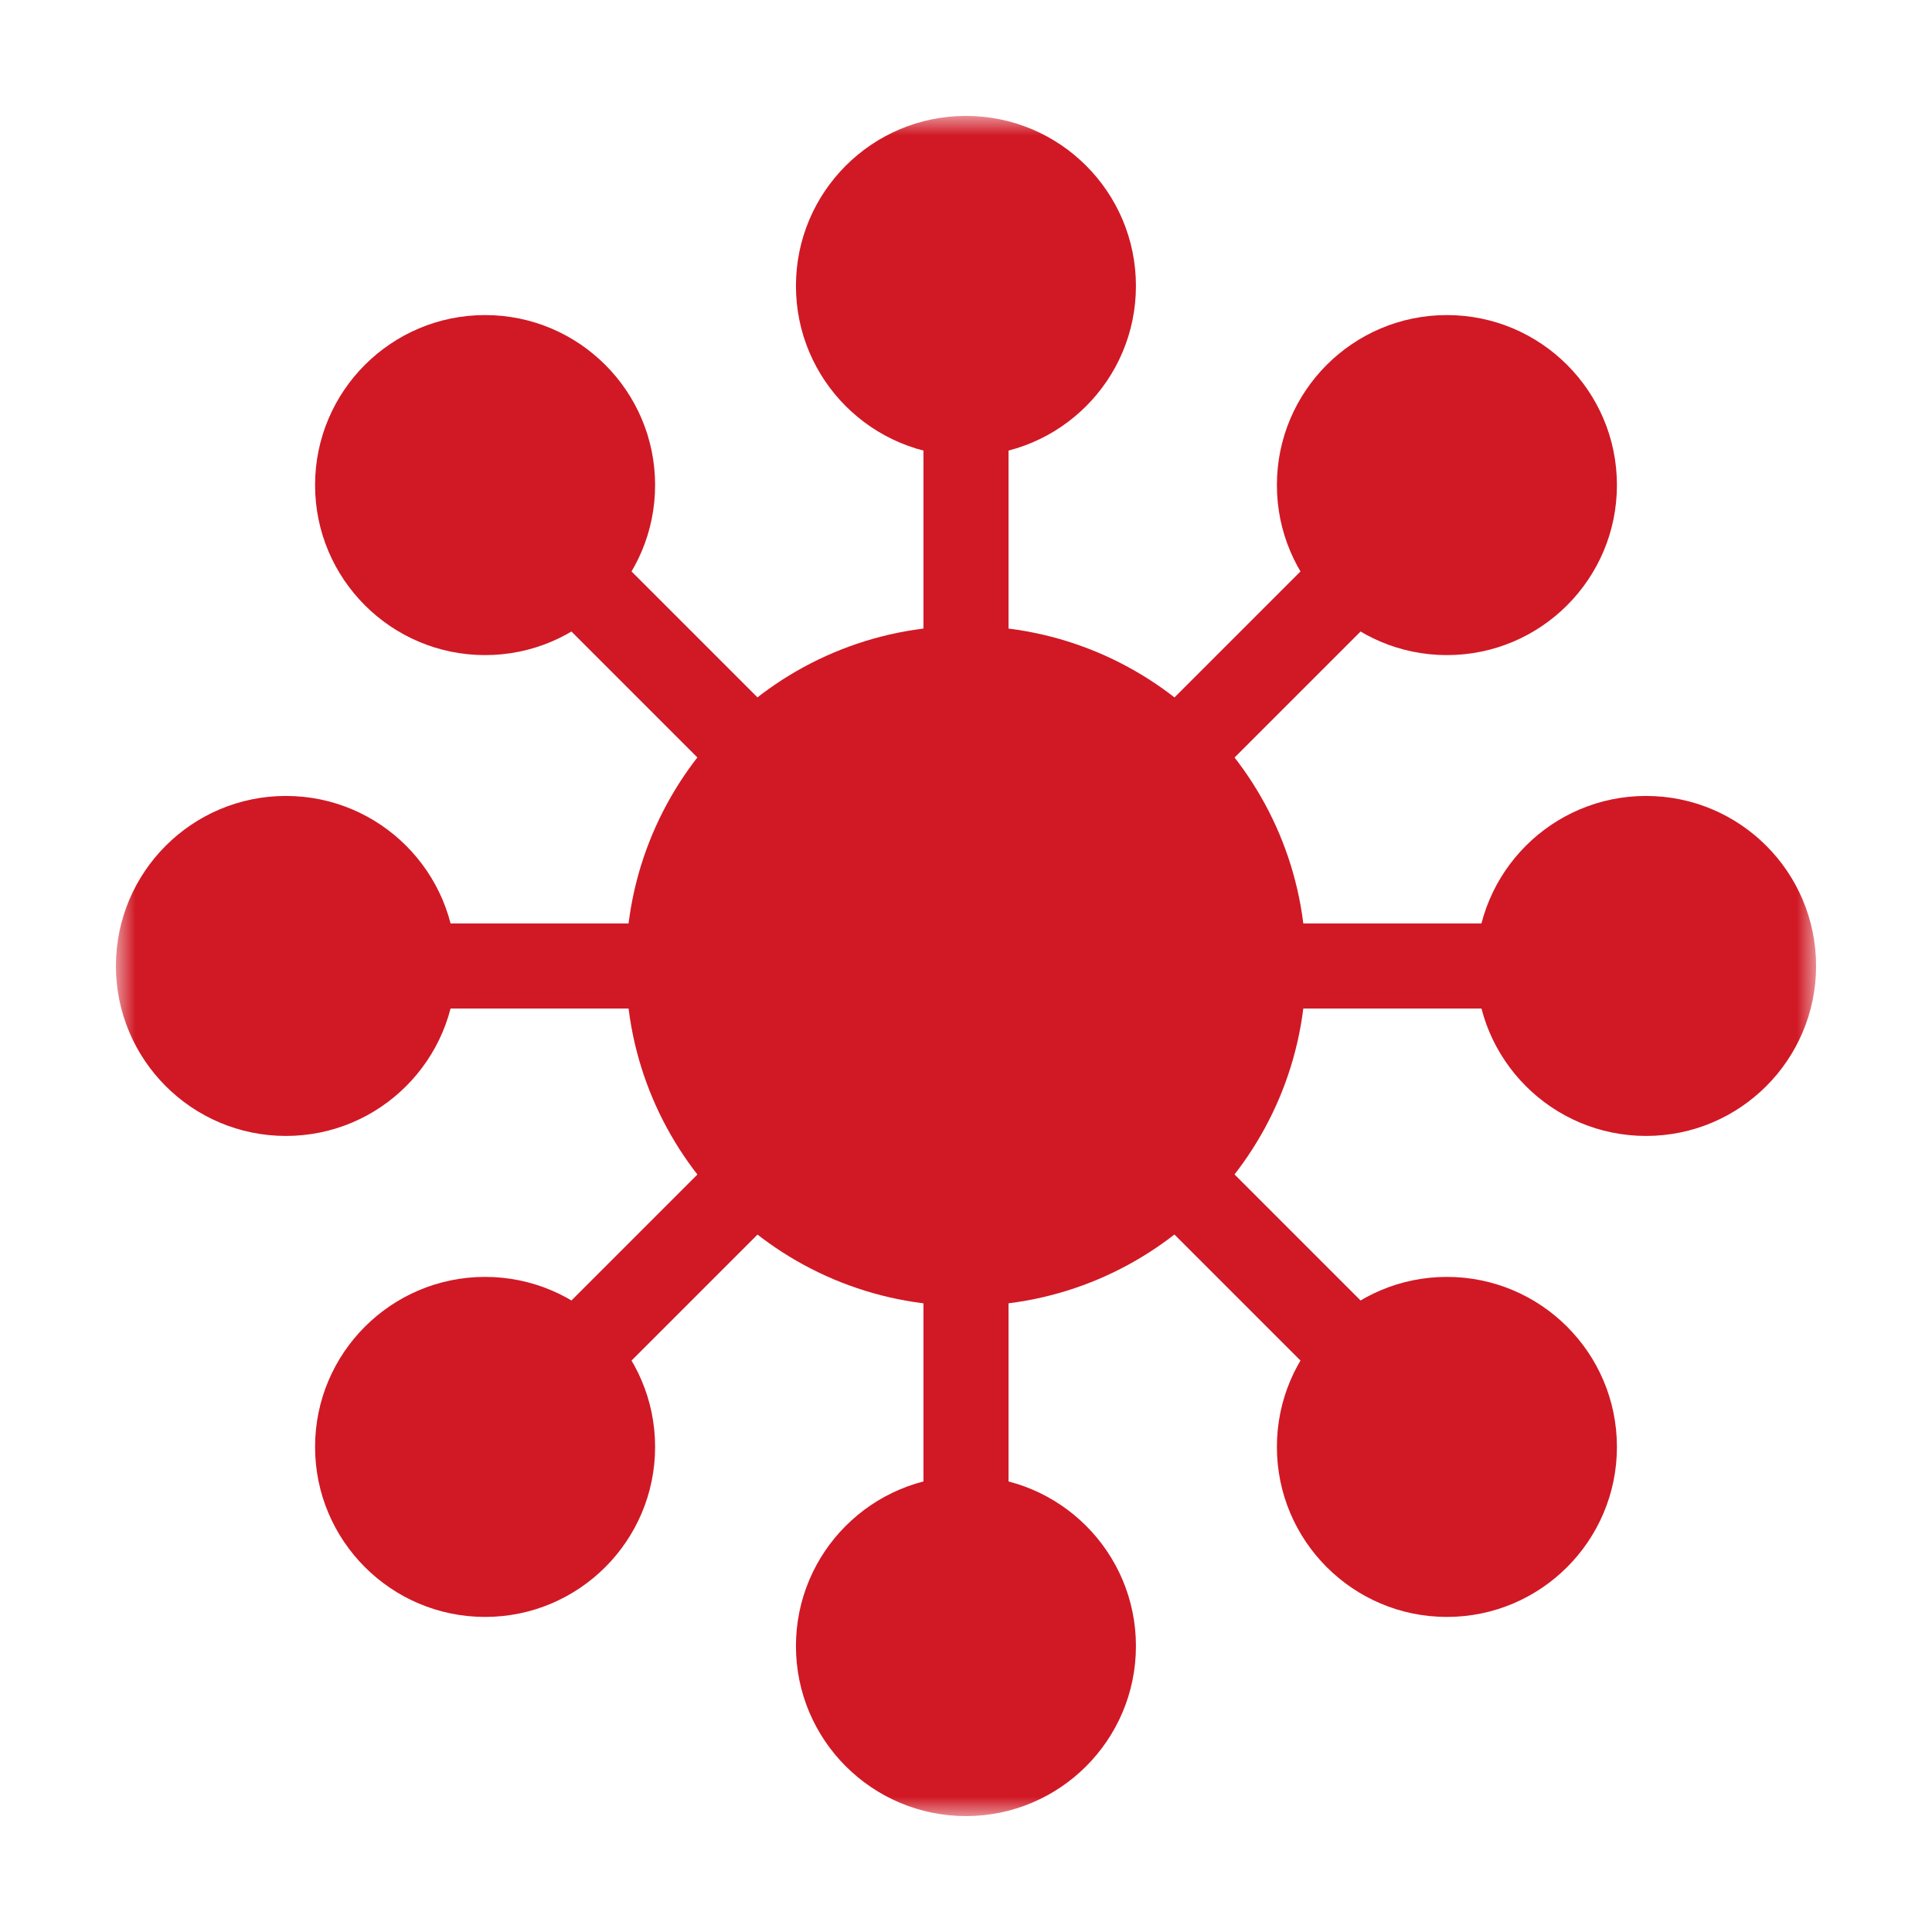
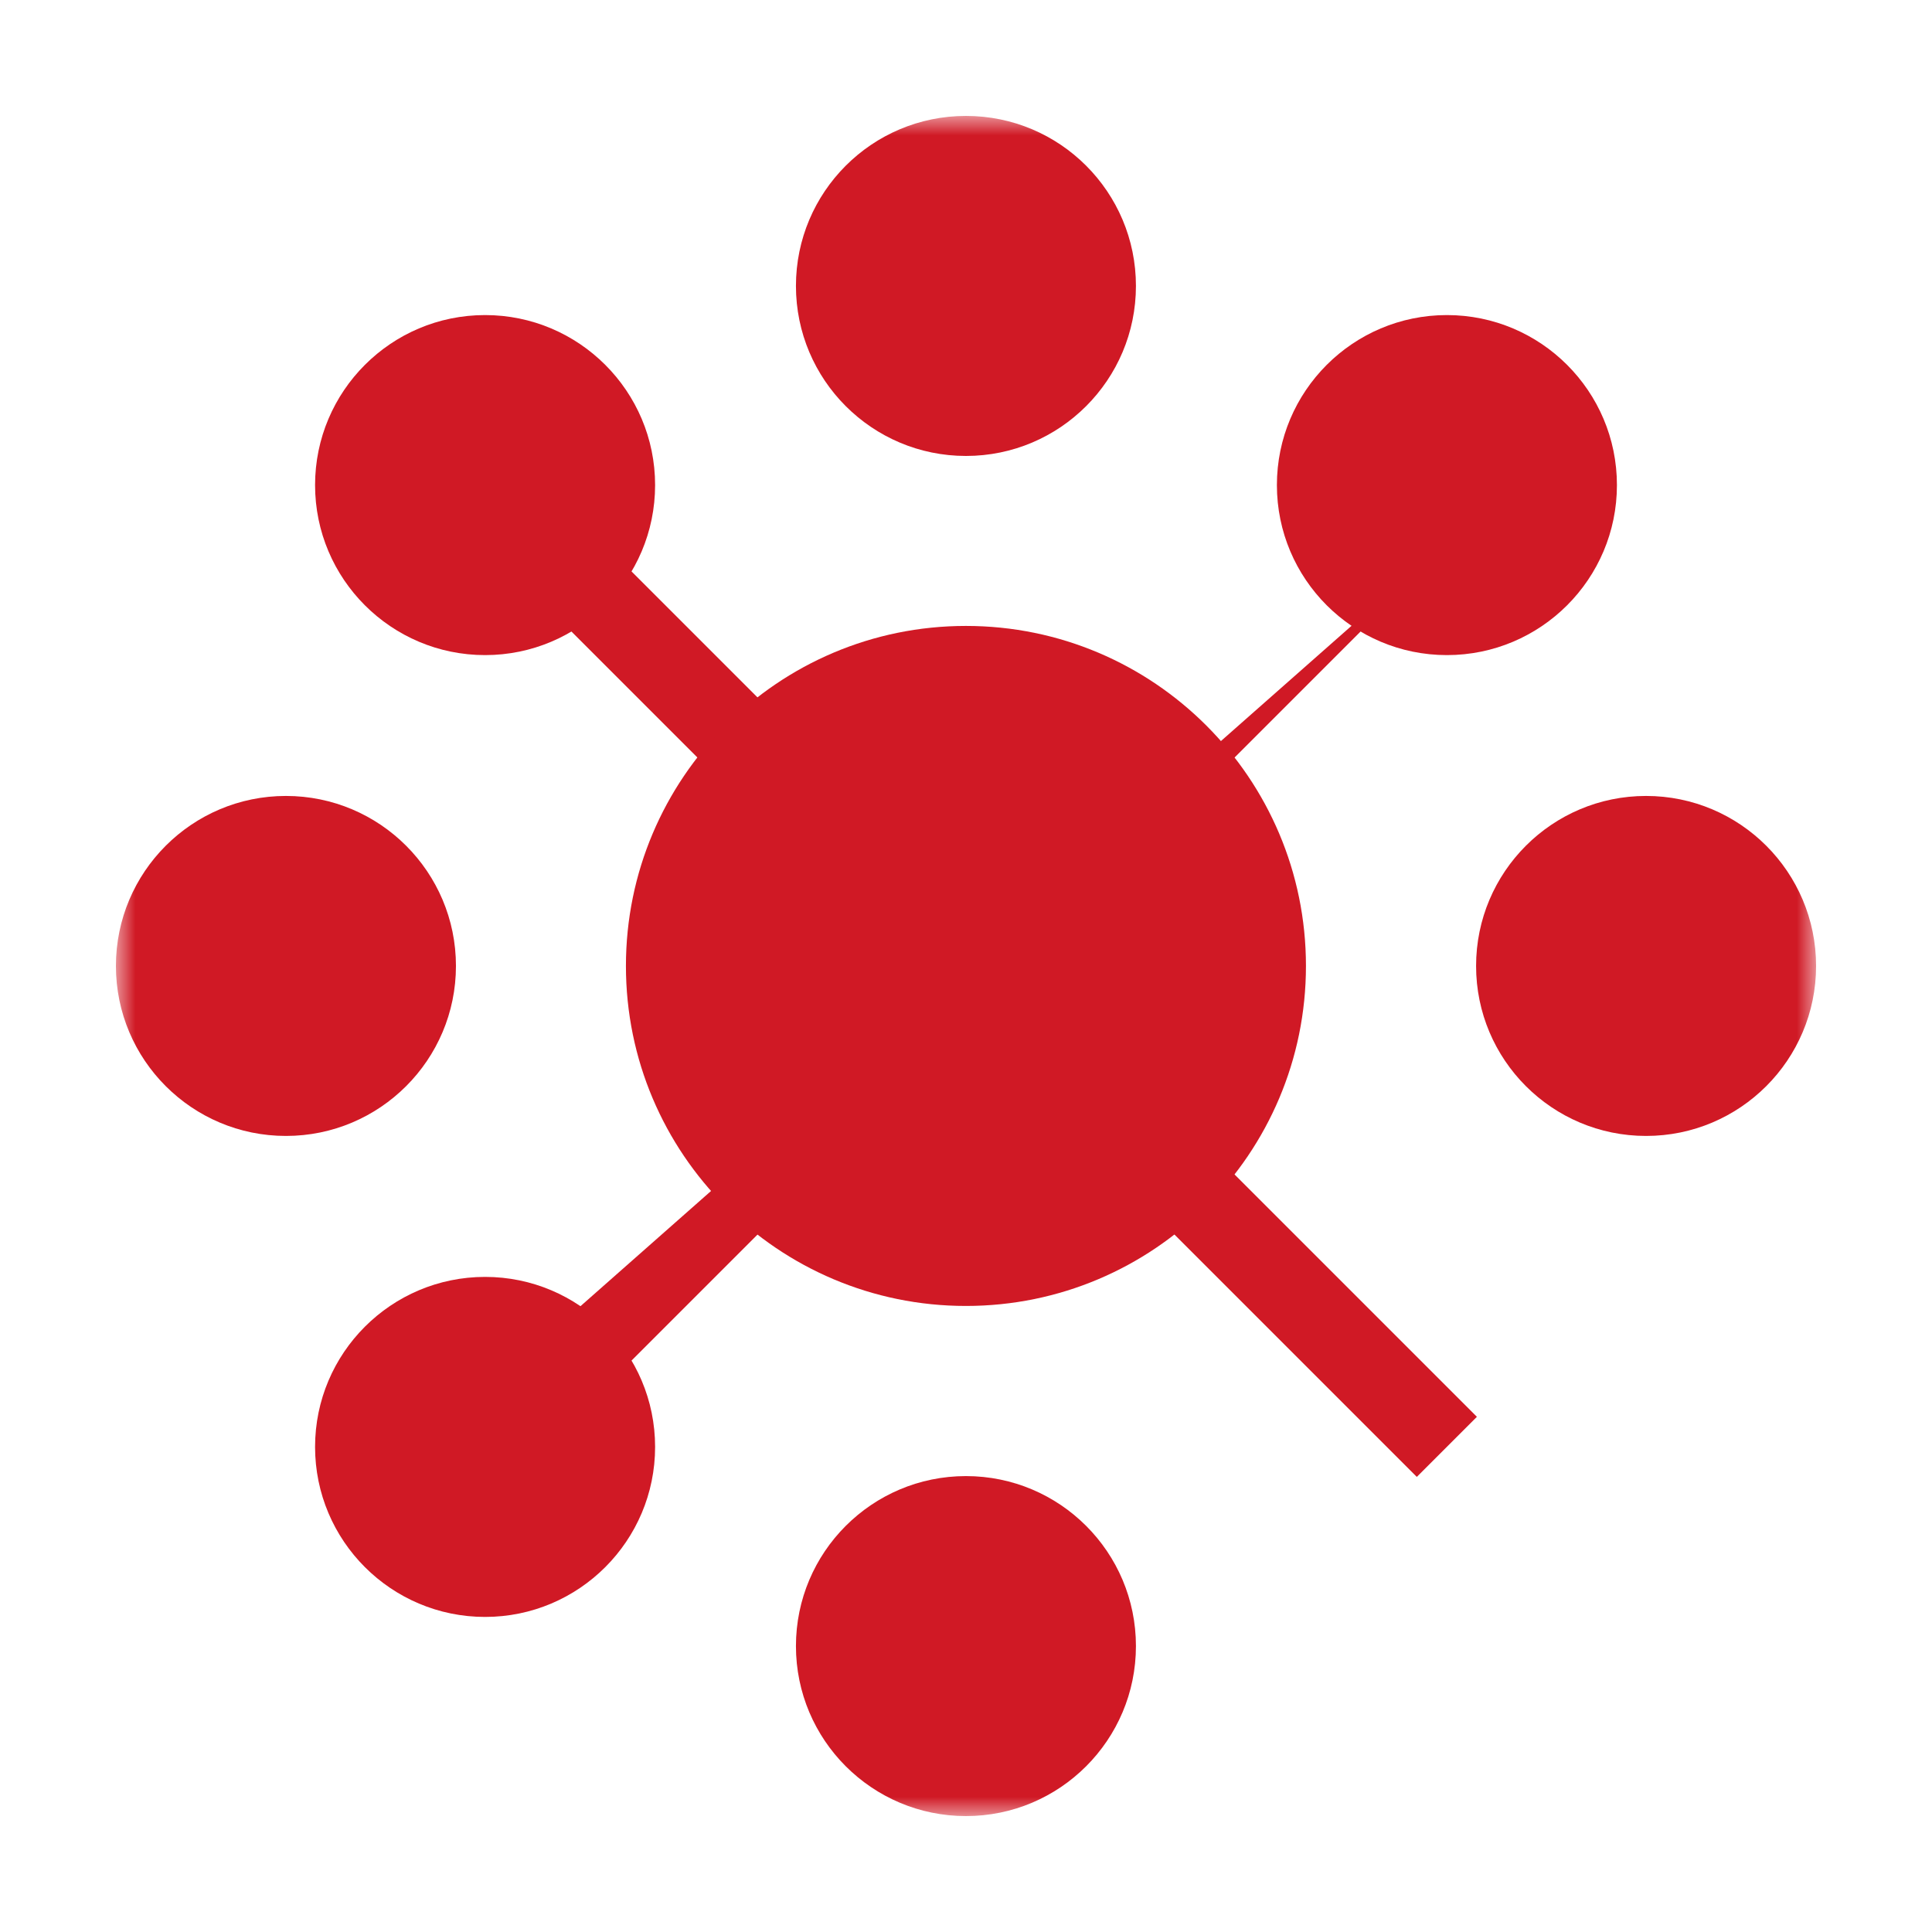
<svg xmlns="http://www.w3.org/2000/svg" width="50" height="50" viewBox="0 0 50 50" fill="none">
  <g clip-path="url(#clip0_524_1113)">
    <mask id="mask0_524_1113" style="mask-type:luminance" maskUnits="userSpaceOnUse" x="3" y="3" width="44" height="44">
      <path d="M47 3H3V47H47V3Z" fill="white" />
    </mask>
    <g mask="url(#mask0_524_1113)">
-       <path d="M23.899 7.4H26.101V42.6H23.899V7.4Z" fill="#D01925" />
-       <path d="M7.399 23.899H42.6V26.101H7.399V23.899Z" fill="#D01925" />
      <path d="M11.778 13.333L13.333 11.778L38.222 36.667L36.667 38.222L11.778 13.333Z" fill="#D01925" />
-       <path d="M11.778 36.667L36.667 11.778L38.222 13.333L13.333 38.222L11.778 36.667Z" fill="#D01925" />
+       <path d="M11.778 36.667L38.222 13.333L13.333 38.222L11.778 36.667Z" fill="#D01925" />
      <path d="M16.199 24.999C16.199 29.86 20.14 33.798 24.998 33.798C29.857 33.798 33.798 29.857 33.798 24.999C33.798 20.14 29.857 16.199 24.998 16.199C20.14 16.199 16.199 20.14 16.199 24.999Z" fill="#D01925" />
      <path d="M20.599 7.4C20.599 9.829 22.569 11.8 24.999 11.8C27.428 11.8 29.398 9.829 29.398 7.4C29.398 4.971 27.43 3 24.999 3C22.567 3 20.599 4.971 20.599 7.4Z" fill="#D01925" />
      <path d="M33.046 12.554C33.046 14.983 35.017 16.954 37.446 16.954C39.875 16.954 41.846 14.983 41.846 12.554C41.846 10.125 39.875 8.154 37.446 8.154C35.017 8.154 33.046 10.125 33.046 12.554Z" fill="#D01925" />
      <path d="M38.201 24.999C38.201 27.428 40.171 29.398 42.6 29.398C45.029 29.398 47 27.428 47 24.999C47 22.569 45.029 20.599 42.6 20.599C40.171 20.599 38.201 22.569 38.201 24.999Z" fill="#D01925" />
-       <path d="M33.046 37.446C33.046 39.875 35.017 41.846 37.446 41.846C39.875 41.846 41.846 39.875 41.846 37.446C41.846 35.017 39.875 33.046 37.446 33.046C35.017 33.046 33.046 35.017 33.046 37.446Z" fill="#D01925" />
      <path d="M20.599 42.6C20.599 45.029 22.569 47 24.999 47C27.428 47 29.398 45.029 29.398 42.6C29.398 40.171 27.428 38.201 24.999 38.201C22.569 38.201 20.599 40.171 20.599 42.6Z" fill="#D01925" />
      <path d="M8.154 37.446C8.154 39.875 10.125 41.846 12.554 41.846C14.983 41.846 16.954 39.875 16.954 37.446C16.954 35.017 14.983 33.046 12.554 33.046C10.125 33.046 8.154 35.017 8.154 37.446Z" fill="#D01925" />
      <path d="M3 24.999C3 27.428 4.971 29.398 7.4 29.398C9.829 29.398 11.8 27.428 11.8 24.999C11.8 22.569 9.829 20.599 7.4 20.599C4.971 20.599 3 22.569 3 24.999Z" fill="#D01925" />
      <path d="M8.154 12.554C8.154 14.983 10.125 16.954 12.554 16.954C14.983 16.954 16.954 14.983 16.954 12.554C16.954 10.125 14.983 8.154 12.554 8.154C10.125 8.154 8.154 10.125 8.154 12.554Z" fill="#D01925" />
    </g>
  </g>
  <defs>
    <clipPath id="clip0_524_1113">
      <rect width="44" height="44" fill="white" transform="translate(3 3)" />
    </clipPath>
  </defs>
</svg>